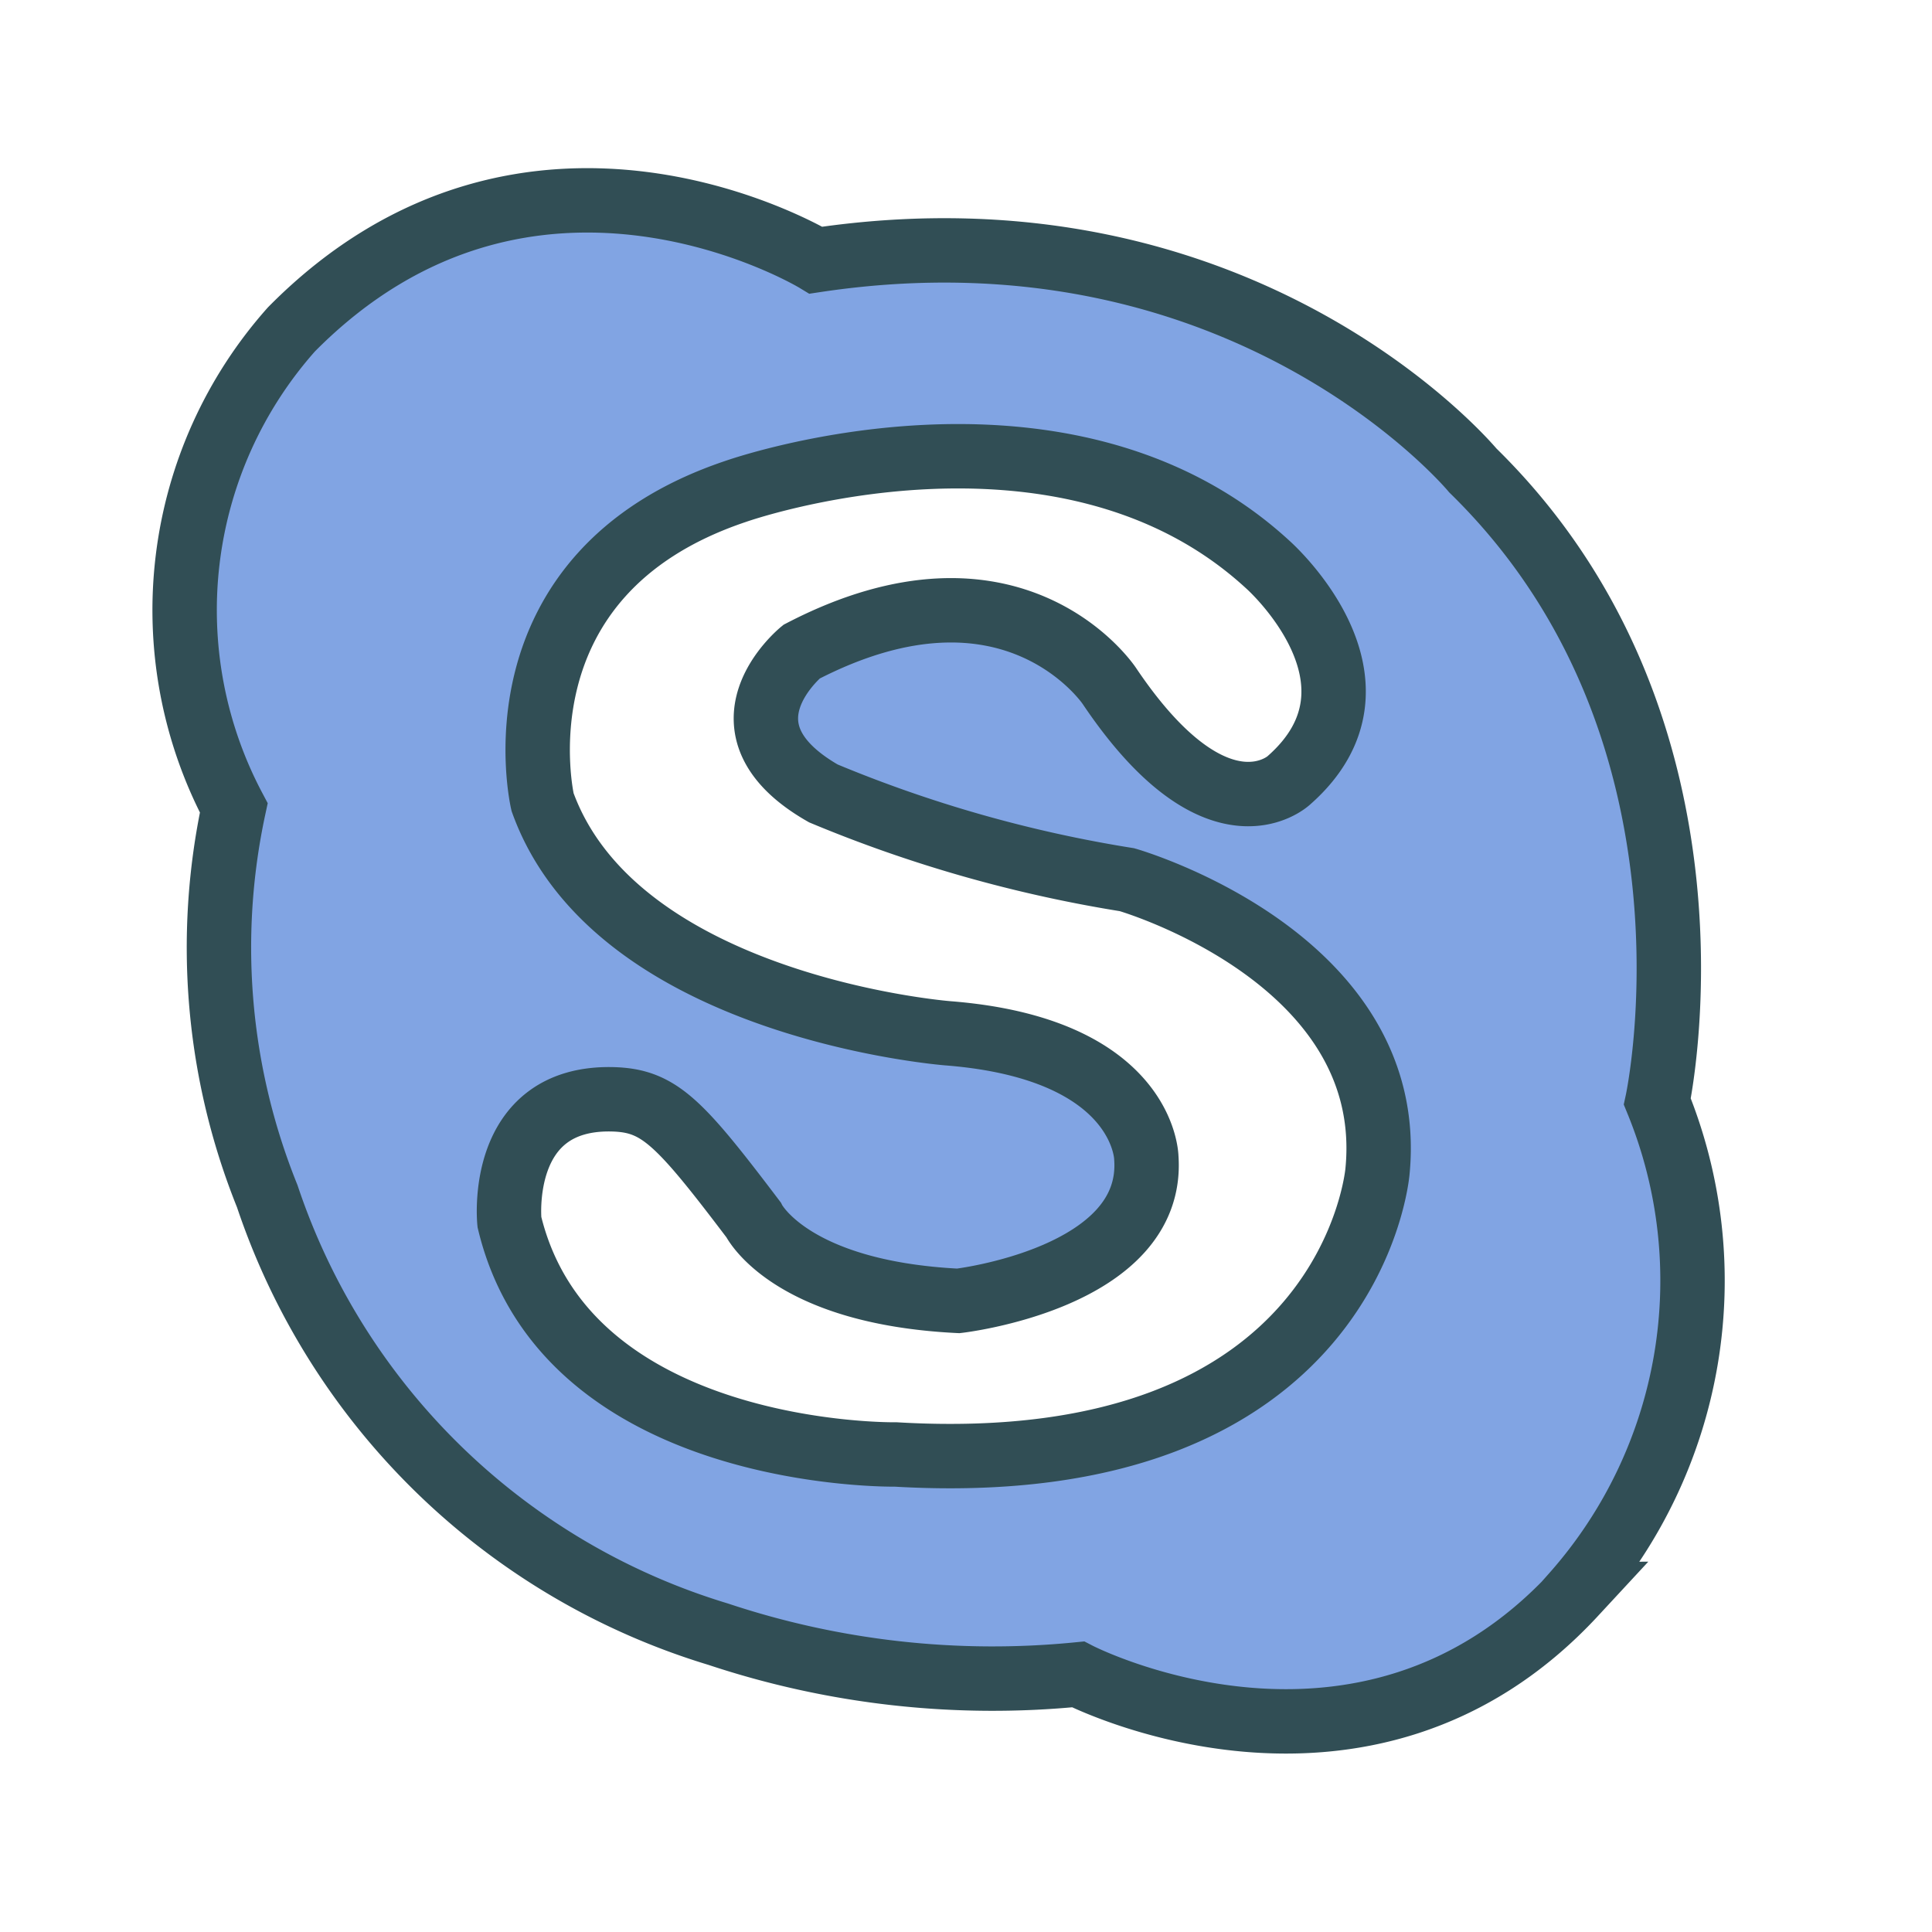
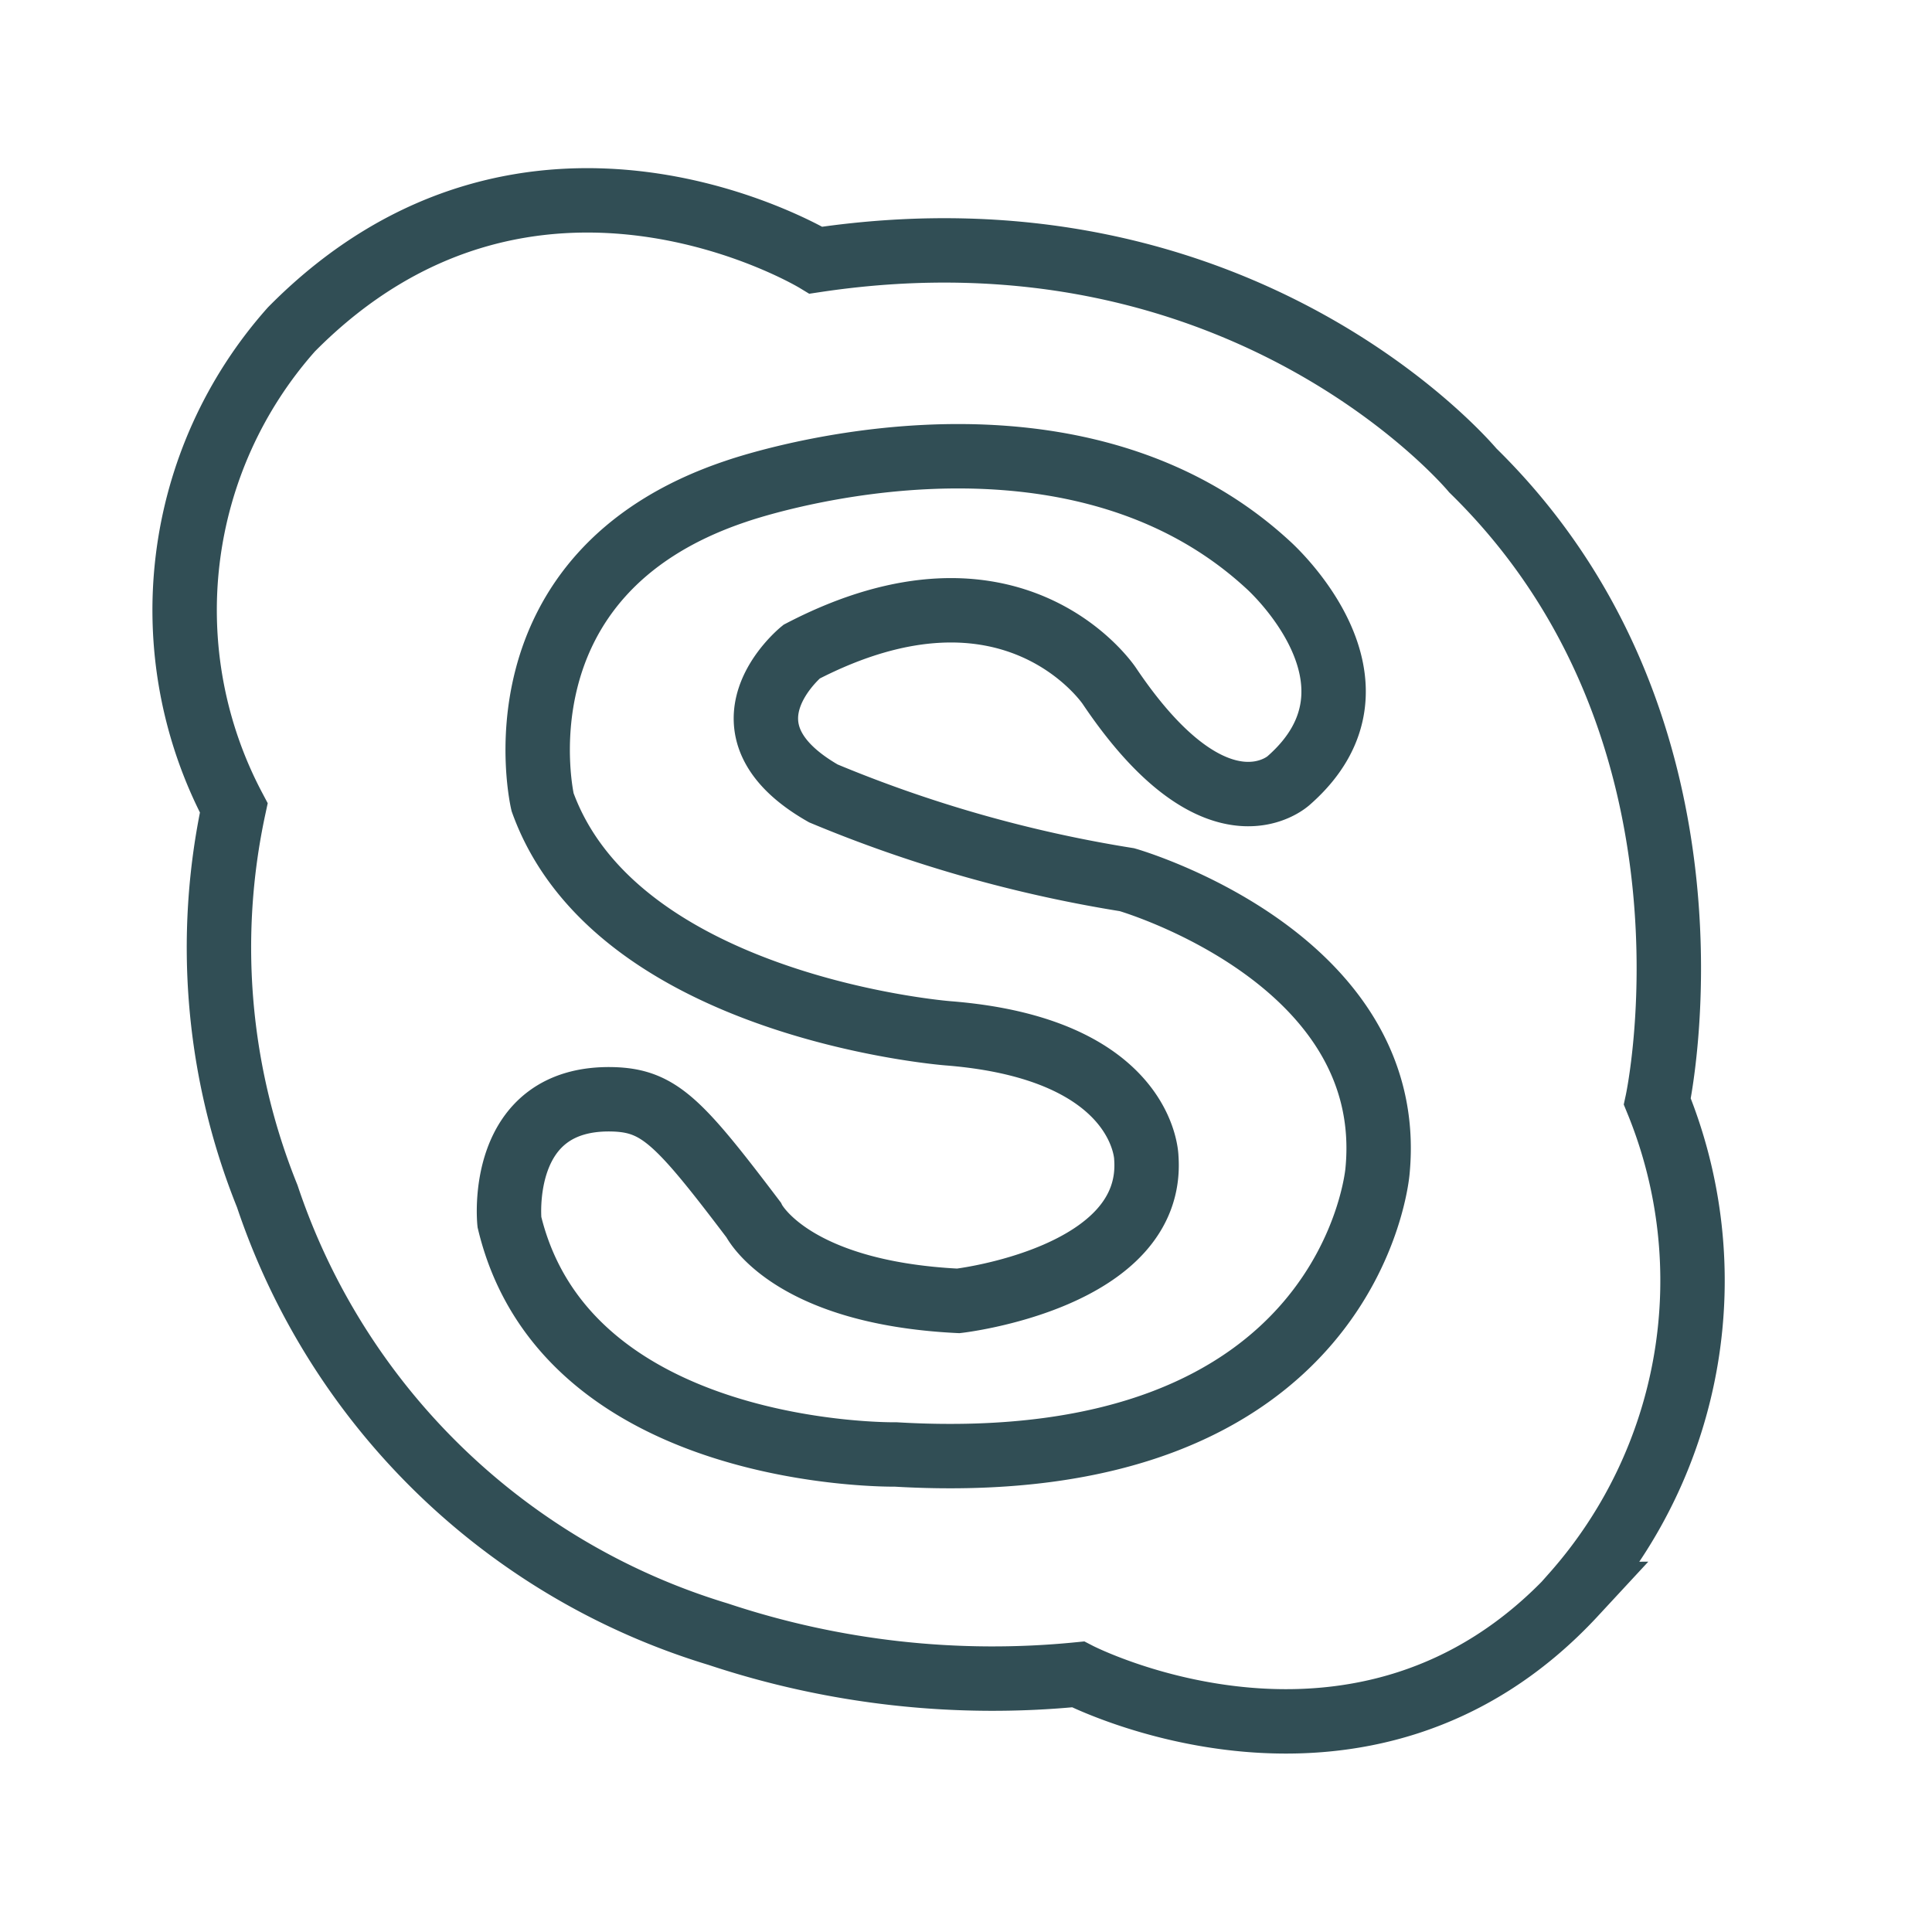
<svg xmlns="http://www.w3.org/2000/svg" data-name="Layer 1" id="Layer_1" viewBox="0 0 60 60">
  <defs>
    <style>.cls-1,.cls-4{fill:none;}.cls-1{clip-rule:evenodd;}.cls-2{clip-path:url(#clip-path);}.cls-3{fill:#81a4e3;}.cls-4{stroke:#314e55;stroke-miterlimit:10;stroke-width:2px;}</style>
    <clipPath id="clip-path">
-       <path class="cls-1" d="M24.89,20.24c6.58-3.42,9.56,1.06,9.56,1.06,3.36,5,5.57,2.94,5.57,2.94,3.48-3.05-.64-6.7-0.64-6.7C33,11.66,22.85,15.26,22.85,15.26c-7.66,2.57-6,9.65-6,9.65,2.3,6.38,12.59,7.18,12.59,7.18,6.11,0.48,6.16,3.86,6.16,3.86,0.27,3.75-5.84,4.44-5.84,4.44-5.26-.26-6.36-2.52-6.36-2.52-2.31-3.05-2.93-3.7-4.37-3.74-3.61-.09-3.21,3.81-3.21,3.81,1.77,7.39,12,7.22,12,7.22C42,46,42.78,36.37,42.78,36.37,43.42,29.73,35,27.32,35,27.32a41.48,41.48,0,0,1-9.43-2.68C22,22.6,24.89,20.24,24.89,20.24Zm24,29.27C42.34,56.58,33.48,52,33.48,52a27,27,0,0,1-11.18-1.25,21.25,21.25,0,0,1-14-13.6A20.63,20.63,0,0,1,7.26,25.09,13.12,13.12,0,0,1,9.05,10.23c7.43-7.52,16.29-2.15,16.29-2.15,13.33-2,20.4,6.53,20.4,6.53,8.23,8.05,5.73,19.6,5.73,19.6A14.68,14.68,0,0,1,48.87,49.51Z" />
-     </clipPath>
+       </clipPath>
  </defs>
  <title />
  <g class="cls-2">
-     <rect class="cls-3" height="57.24" width="56.86" x="0.69" y="1.22" />
-   </g>
+     </g>
  <path class="cls-4" d="M24.89,20.24c6.58-3.42,9.56,1.06,9.56,1.06,3.36,5,5.57,2.94,5.57,2.94,3.48-3.05-.64-6.7-0.64-6.7C33,11.66,22.85,15.26,22.85,15.26c-7.66,2.57-6,9.65-6,9.65,2.3,6.38,12.59,7.18,12.59,7.18,6.11,0.48,6.16,3.86,6.16,3.86,0.27,3.75-5.84,4.45-5.84,4.45-5.26-.26-6.36-2.52-6.36-2.52-2.31-3.05-2.93-3.7-4.37-3.74-3.61-.09-3.21,3.81-3.21,3.81,1.77,7.39,12,7.22,12,7.22C42,46,42.78,36.37,42.78,36.37,43.42,29.73,35,27.32,35,27.32a41.47,41.47,0,0,1-9.43-2.68C22,22.6,24.89,20.24,24.89,20.24Zm24,29.27C42.34,56.58,33.48,52,33.48,52a27,27,0,0,1-11.18-1.25,21.25,21.25,0,0,1-14-13.6A20.64,20.64,0,0,1,7.26,25.09,13.12,13.12,0,0,1,9.05,10.23c7.43-7.52,16.29-2.15,16.29-2.15,13.33-2,20.4,6.53,20.4,6.53,8.23,8.05,5.73,19.6,5.73,19.6A14.69,14.69,0,0,1,48.87,49.51Z" />
</svg>